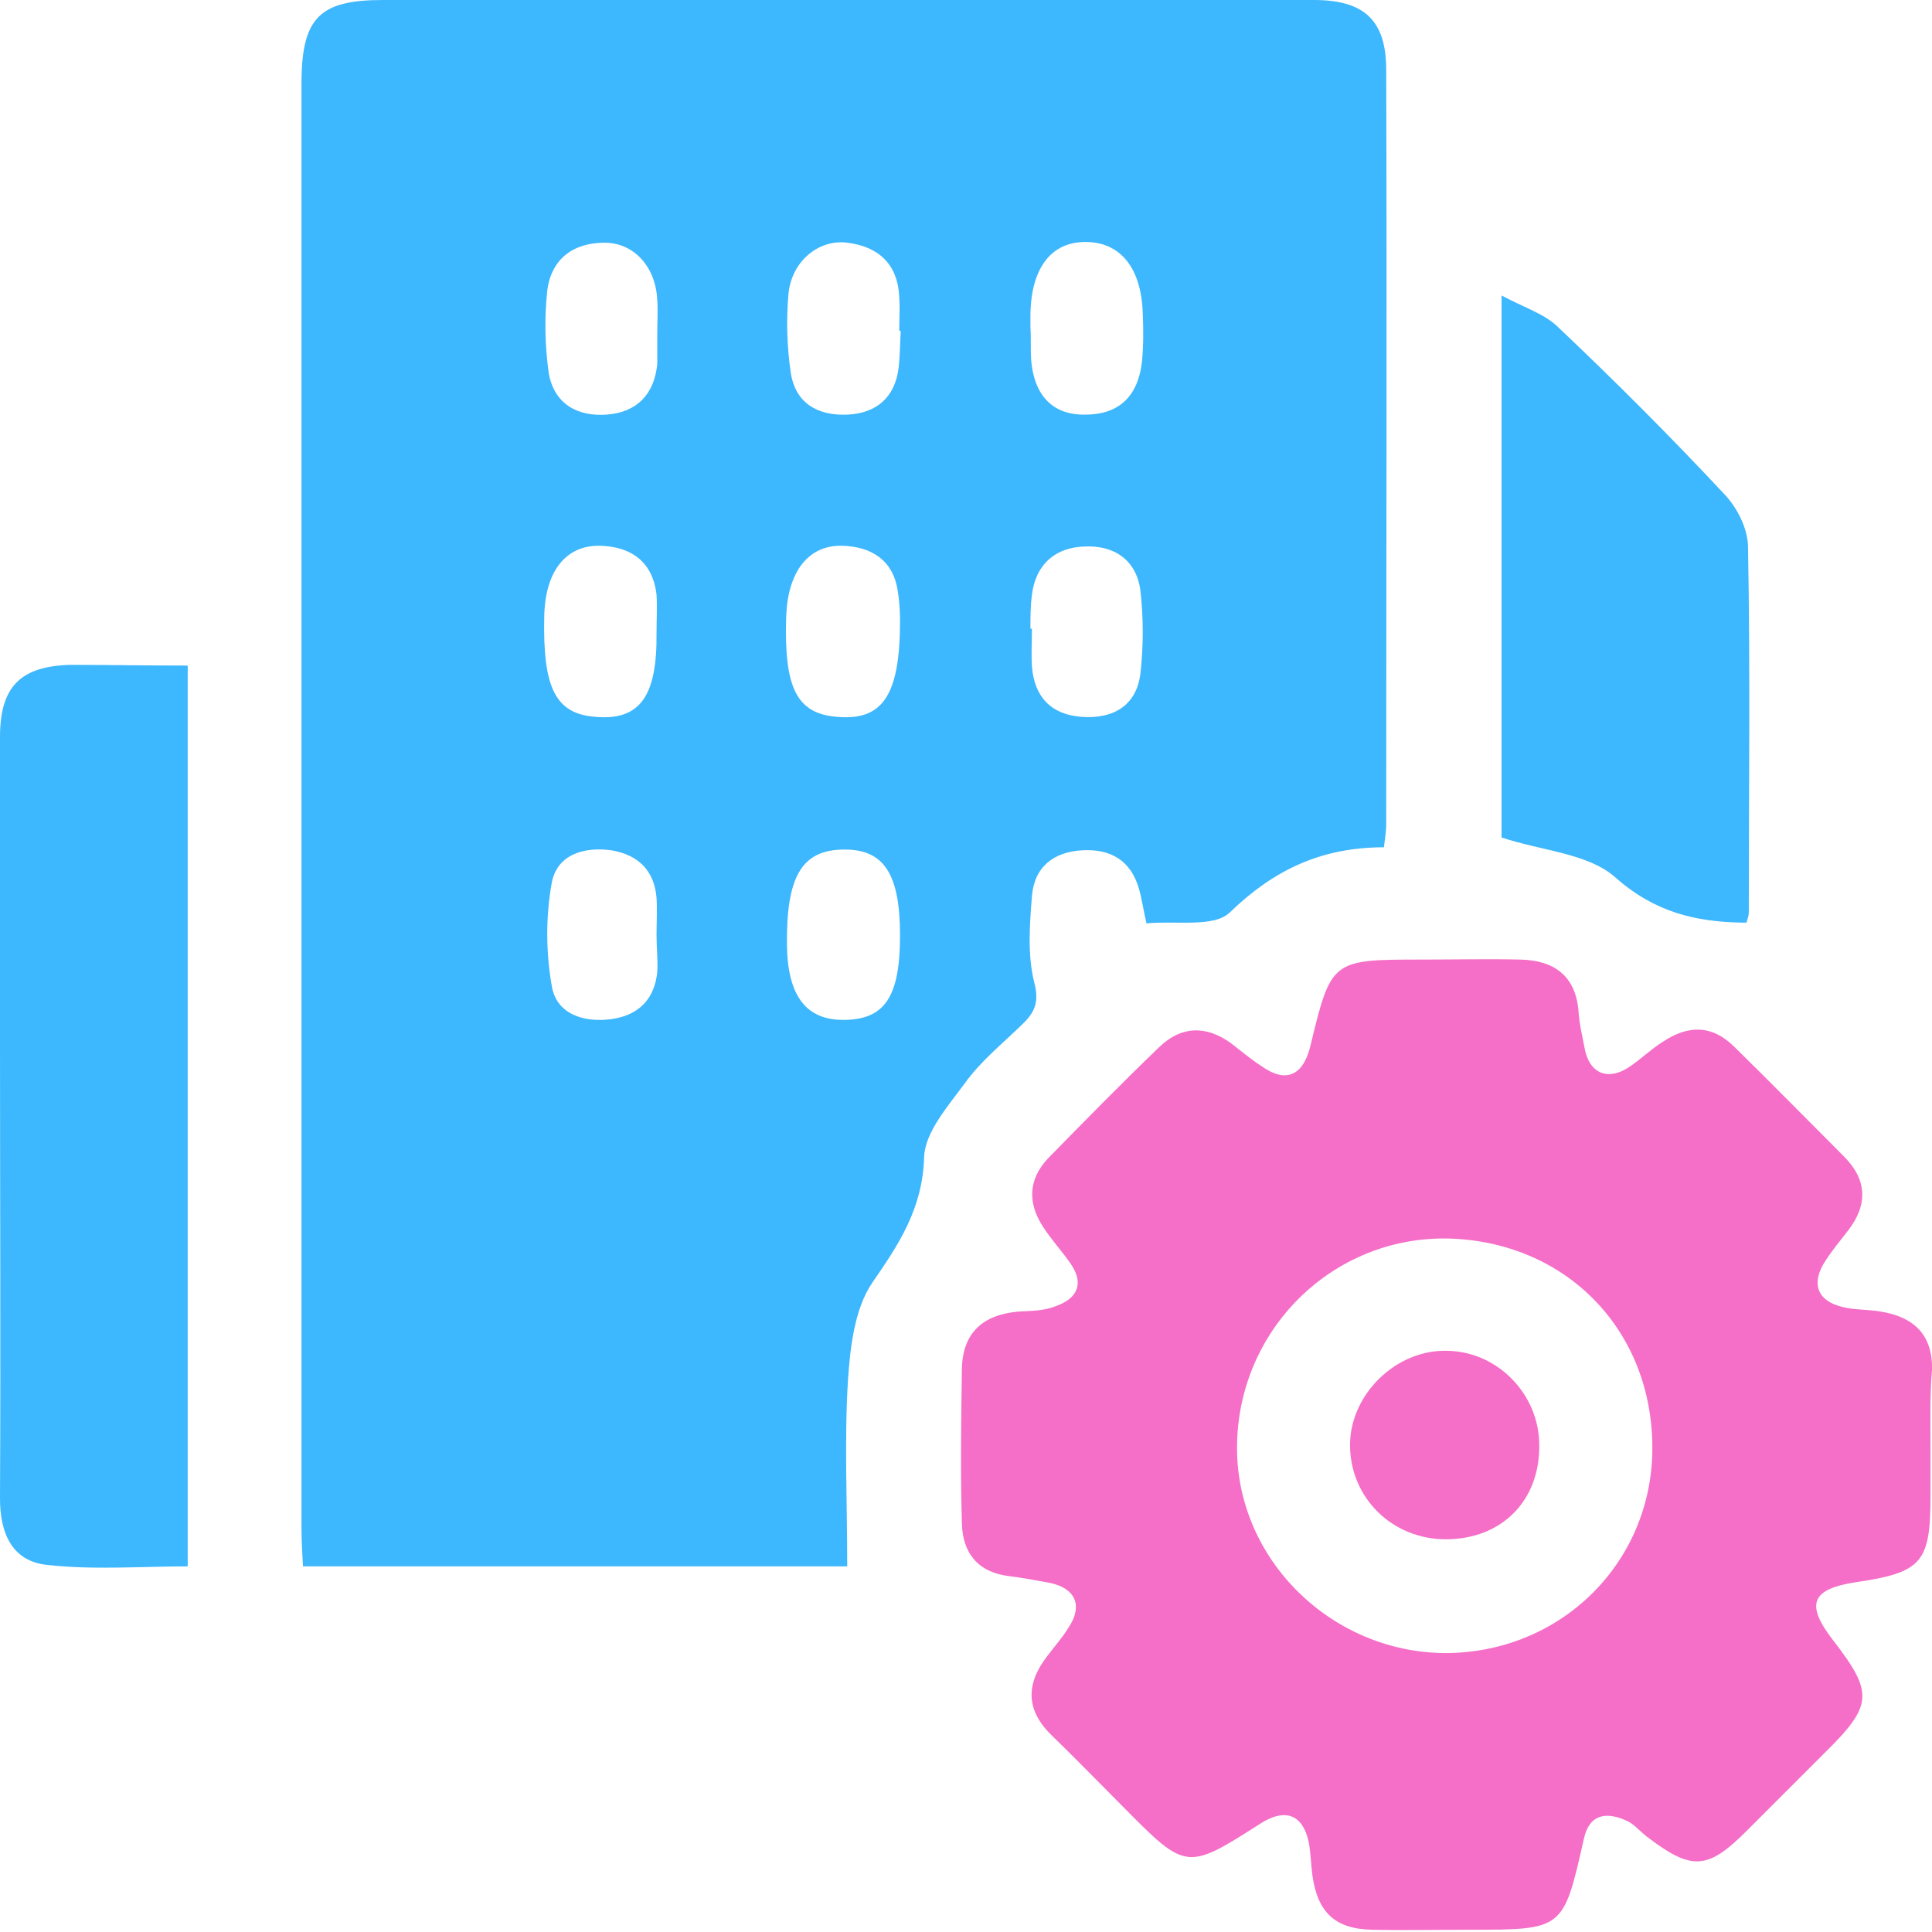
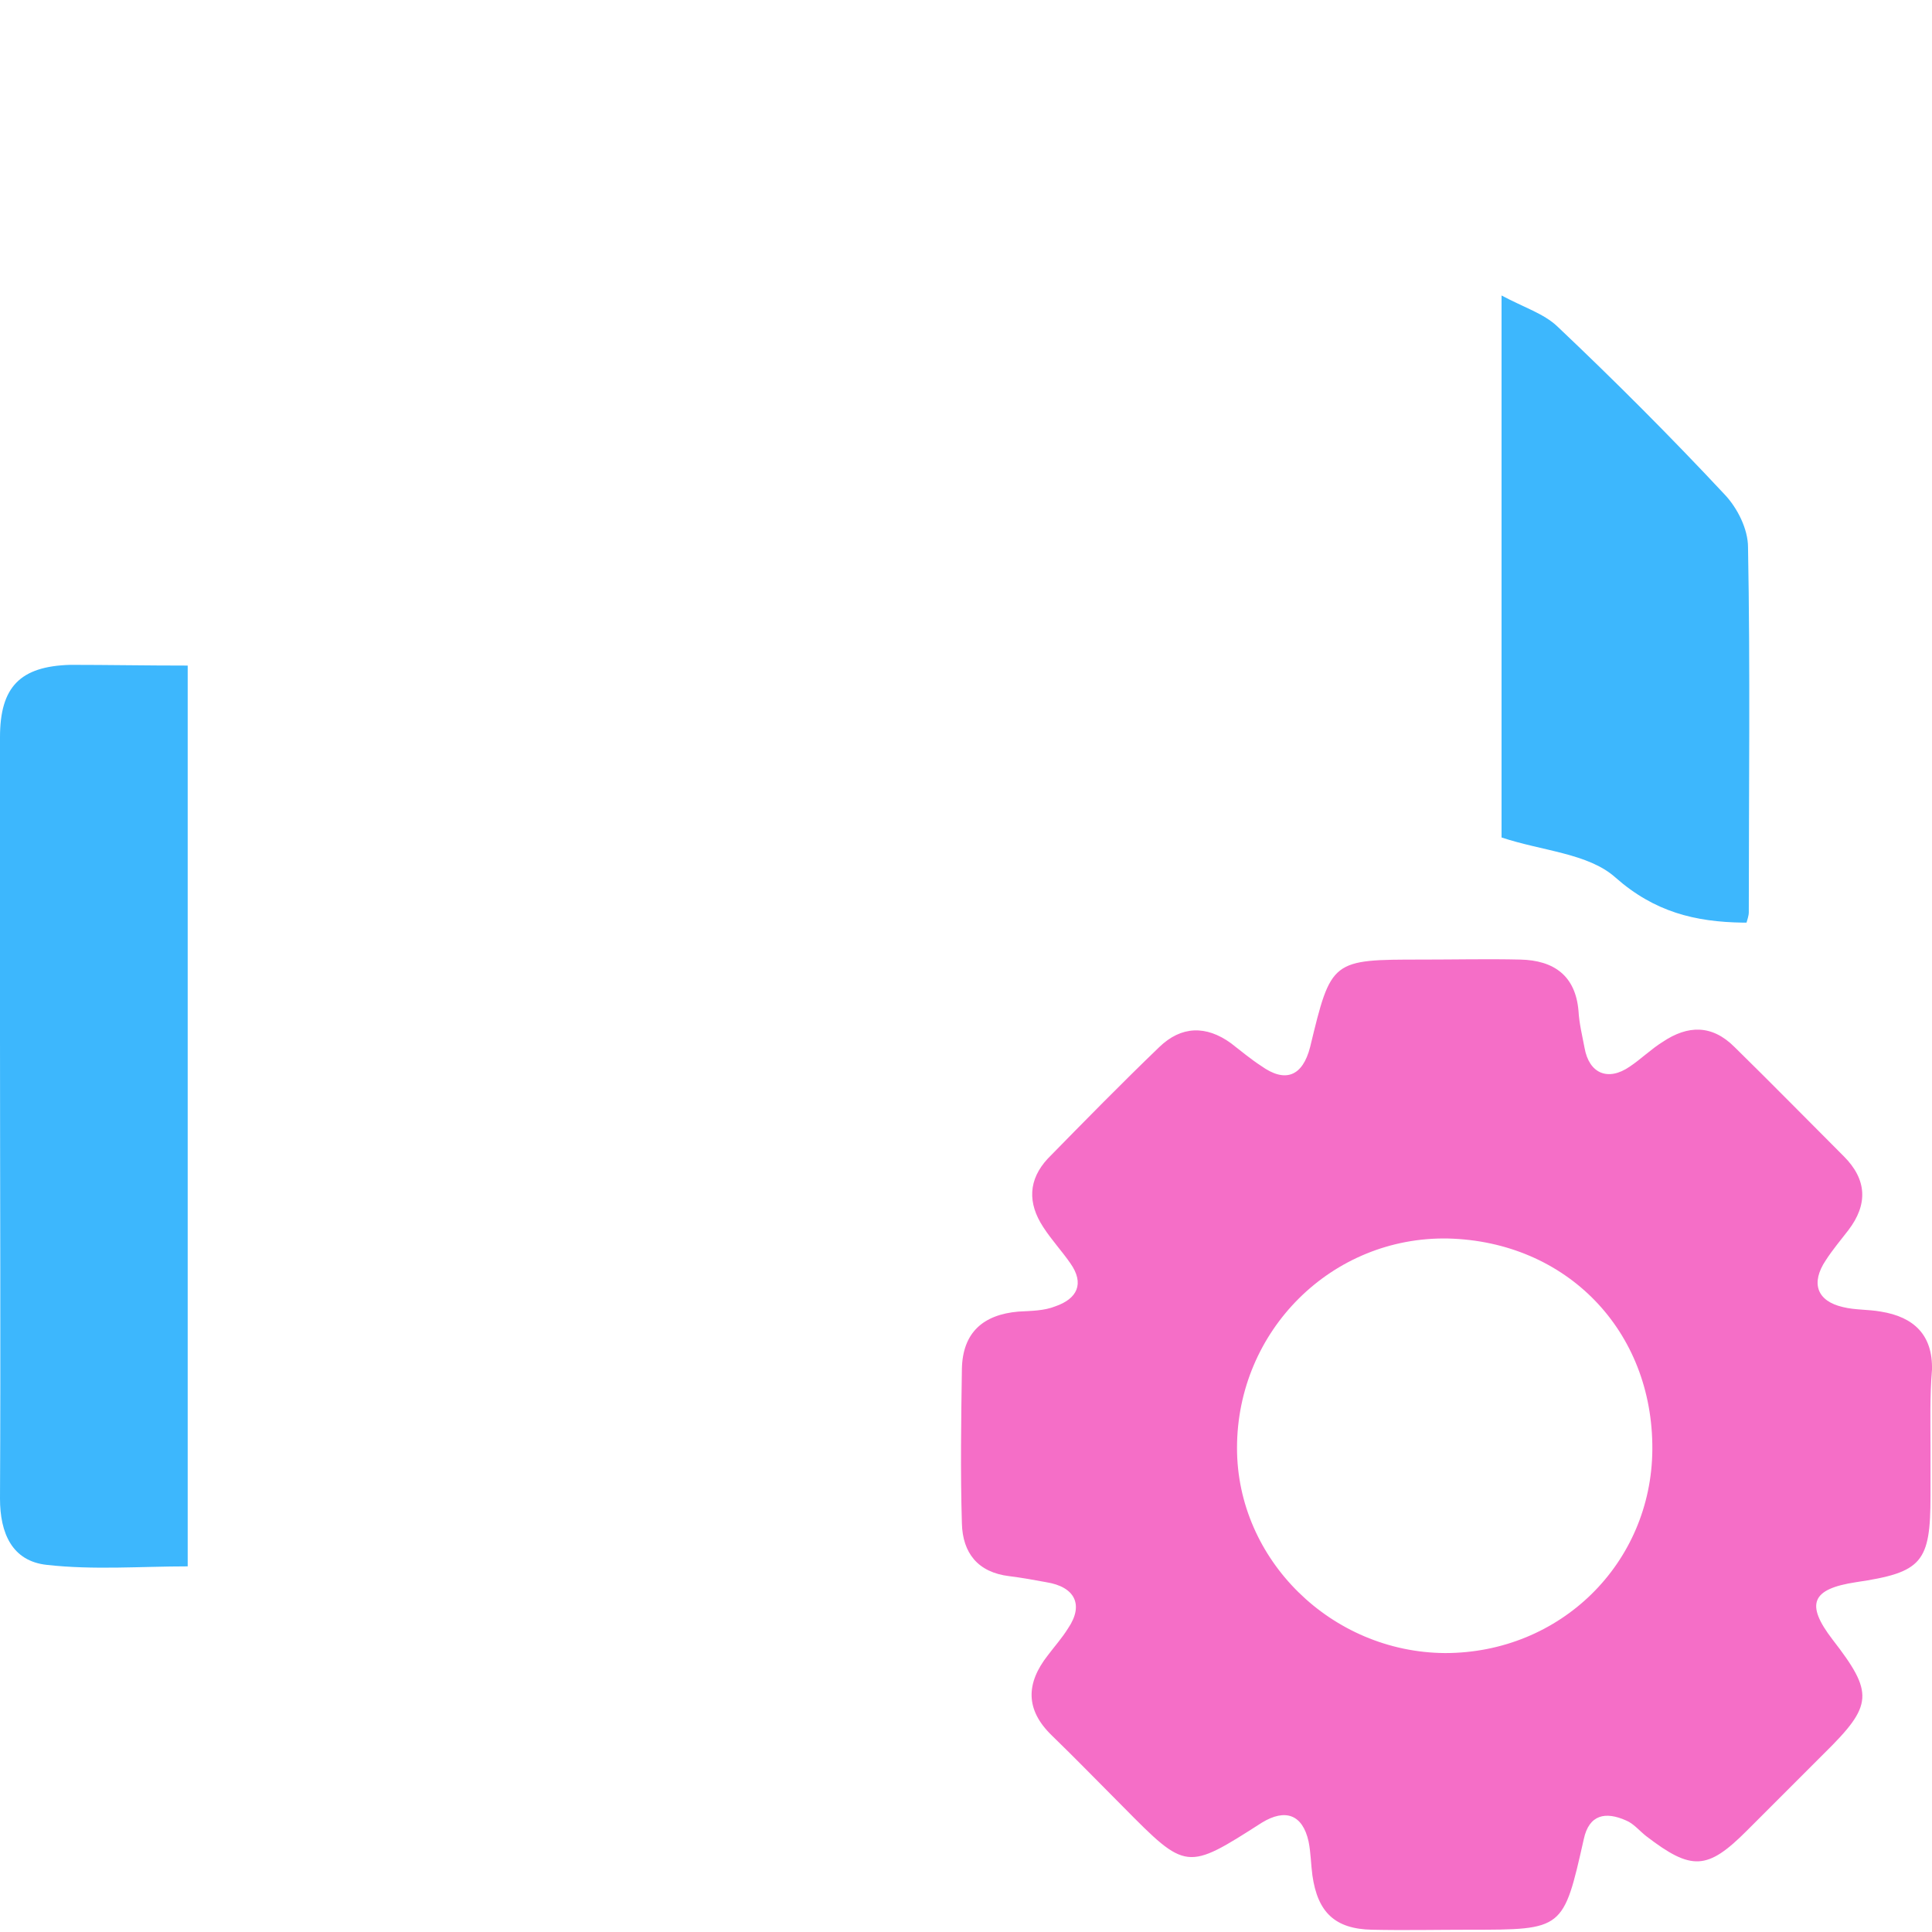
<svg xmlns="http://www.w3.org/2000/svg" width="40" height="40" viewBox="0 0 40 40" fill="none">
-   <path d="M28.653 17.542C27.358 17.542 26.375 18.01 25.469 18.884C25.142 19.212 24.346 19.056 23.737 19.118C23.675 18.853 23.643 18.619 23.581 18.4C23.409 17.807 22.988 17.573 22.411 17.604C21.817 17.635 21.412 17.948 21.365 18.556C21.318 19.149 21.271 19.773 21.412 20.335C21.537 20.803 21.381 21.006 21.115 21.256C20.725 21.631 20.288 21.99 19.976 22.427C19.633 22.895 19.149 23.441 19.133 23.956C19.102 25.017 18.618 25.751 18.056 26.562C17.697 27.093 17.604 27.873 17.557 28.56C17.479 29.824 17.541 31.104 17.541 32.43C13.843 32.43 10.113 32.43 6.273 32.43C6.258 32.165 6.242 31.9 6.242 31.619C6.242 21.631 6.242 11.643 6.242 1.654C6.258 0.359 6.632 0 7.928 0C14.358 0 20.772 0 27.202 0C28.247 0 28.7 0.421 28.7 1.451C28.716 6.648 28.7 11.861 28.7 17.058C28.7 17.183 28.684 17.308 28.653 17.542ZM13.608 6.914C13.608 6.68 13.624 6.446 13.608 6.211C13.577 5.525 13.125 5.025 12.516 5.025C11.861 5.025 11.408 5.369 11.33 6.024C11.268 6.586 11.283 7.163 11.361 7.725C11.47 8.35 11.939 8.63 12.563 8.584C13.187 8.537 13.546 8.162 13.608 7.538C13.608 7.319 13.608 7.117 13.608 6.914ZM13.593 13.094C13.593 12.829 13.608 12.579 13.593 12.314C13.515 11.627 13.062 11.315 12.422 11.299C11.704 11.284 11.283 11.845 11.268 12.766C11.236 14.249 11.502 14.779 12.329 14.842C13.249 14.92 13.608 14.42 13.593 13.094ZM18.649 6.851C18.634 6.851 18.634 6.851 18.618 6.851C18.618 6.617 18.634 6.383 18.618 6.149C18.587 5.462 18.181 5.103 17.541 5.025C16.948 4.947 16.386 5.415 16.324 6.087C16.277 6.617 16.293 7.179 16.371 7.71C16.465 8.35 16.933 8.615 17.557 8.584C18.15 8.552 18.524 8.225 18.603 7.632C18.634 7.366 18.634 7.101 18.649 6.851ZM21.334 6.758C21.349 6.992 21.334 7.226 21.349 7.46C21.412 8.193 21.802 8.599 22.473 8.584C23.191 8.584 23.565 8.178 23.643 7.491C23.675 7.163 23.675 6.82 23.659 6.477C23.628 5.556 23.206 5.025 22.504 5.01C21.771 4.994 21.349 5.54 21.334 6.508C21.334 6.602 21.334 6.68 21.334 6.758ZM13.593 19.368C13.593 19.102 13.608 18.853 13.593 18.587C13.546 18.026 13.218 17.698 12.656 17.604C12.079 17.526 11.533 17.698 11.424 18.275C11.299 18.962 11.299 19.711 11.424 20.413C11.517 20.991 12.079 21.178 12.656 21.1C13.218 21.022 13.546 20.694 13.608 20.132C13.624 19.883 13.593 19.633 13.593 19.368ZM18.634 19.368C18.634 18.072 18.29 17.573 17.448 17.589C16.589 17.604 16.277 18.166 16.293 19.571C16.308 20.632 16.699 21.131 17.494 21.116C18.322 21.1 18.634 20.632 18.634 19.368ZM18.634 12.86C18.634 12.797 18.634 12.516 18.587 12.236C18.493 11.596 18.041 11.315 17.432 11.299C16.73 11.284 16.308 11.845 16.277 12.766C16.23 14.249 16.496 14.779 17.338 14.842C18.259 14.92 18.634 14.42 18.634 12.86ZM21.334 13.016C21.349 13.016 21.349 13.016 21.365 13.016C21.365 13.281 21.349 13.531 21.365 13.796C21.412 14.42 21.755 14.795 22.395 14.842C23.05 14.889 23.534 14.608 23.612 13.937C23.675 13.375 23.675 12.797 23.612 12.236C23.534 11.596 23.066 11.284 22.457 11.315C21.864 11.33 21.443 11.674 21.365 12.314C21.334 12.548 21.334 12.782 21.334 13.016Z" fill="#3DB7FD" />
  <path d="M39.969 29.949C39.969 30.292 39.969 30.62 39.969 30.963C39.969 32.352 39.797 32.555 38.424 32.758C37.503 32.898 37.378 33.211 37.94 33.944C38.798 35.052 38.783 35.302 37.768 36.301C37.238 36.831 36.707 37.362 36.161 37.908C35.349 38.72 35.022 38.735 34.085 38.017C33.945 37.908 33.82 37.752 33.664 37.69C33.242 37.502 32.899 37.565 32.79 38.08C32.368 39.953 32.368 39.953 30.433 39.953C29.762 39.953 29.076 39.968 28.404 39.953C27.64 39.937 27.281 39.594 27.172 38.829C27.14 38.595 27.14 38.361 27.093 38.127C26.969 37.565 26.61 37.44 26.126 37.736C24.565 38.735 24.565 38.735 23.254 37.409C22.755 36.909 22.271 36.41 21.772 35.926C21.226 35.395 21.241 34.849 21.694 34.272C21.834 34.085 21.99 33.913 22.115 33.71C22.443 33.226 22.256 32.852 21.662 32.758C21.413 32.711 21.147 32.664 20.898 32.633C20.242 32.555 19.93 32.149 19.915 31.541C19.883 30.48 19.899 29.403 19.915 28.341C19.93 27.592 20.352 27.218 21.085 27.155C21.35 27.14 21.616 27.14 21.85 27.046C22.302 26.89 22.458 26.578 22.162 26.157C21.99 25.907 21.772 25.673 21.6 25.407C21.272 24.908 21.288 24.424 21.694 23.987C22.458 23.207 23.223 22.427 24.003 21.677C24.456 21.24 24.971 21.225 25.486 21.599C25.689 21.755 25.892 21.927 26.11 22.068C26.61 22.427 26.969 22.286 27.125 21.677C27.562 19.867 27.562 19.867 29.45 19.867C30.121 19.867 30.808 19.851 31.479 19.867C32.166 19.883 32.618 20.195 32.681 20.928C32.696 21.194 32.759 21.443 32.806 21.693C32.899 22.224 33.289 22.395 33.742 22.083C33.976 21.927 34.179 21.724 34.429 21.568C34.944 21.225 35.443 21.209 35.911 21.677C36.676 22.427 37.425 23.191 38.174 23.94C38.658 24.424 38.674 24.939 38.268 25.47C38.112 25.673 37.94 25.876 37.8 26.094C37.487 26.562 37.612 26.937 38.158 27.062C38.408 27.124 38.674 27.108 38.939 27.155C39.626 27.265 40.016 27.639 40 28.357C39.953 28.919 39.969 29.434 39.969 29.949ZM34.21 30.011C34.226 27.546 32.431 25.704 29.981 25.642C27.577 25.595 25.611 27.546 25.611 29.98C25.611 32.29 27.562 34.209 29.918 34.225C32.306 34.225 34.194 32.368 34.21 30.011Z" fill="#F56EC7" />
  <path d="M3.886 13.78C3.886 20.039 3.886 26.188 3.886 32.43C2.918 32.43 1.935 32.508 0.968 32.399C0.25 32.321 0 31.744 0 31.026C0.016 27.858 0 24.689 0 21.506C0 19.43 0 17.339 0 15.263C0 14.217 0.421 13.796 1.451 13.765C2.232 13.765 3.012 13.78 3.886 13.78Z" fill="#3DB7FD" />
  <path d="M36.16 19.102C36.129 19.102 36.098 19.102 36.082 19.102C35.099 19.087 34.256 18.884 33.444 18.166C32.883 17.666 31.931 17.62 31.088 17.339C31.088 13.765 31.088 10.05 31.088 6.118C31.556 6.367 31.962 6.492 32.243 6.758C33.429 7.881 34.584 9.036 35.707 10.238C35.973 10.519 36.191 10.956 36.191 11.33C36.238 13.843 36.207 16.371 36.207 18.884C36.207 18.962 36.176 19.04 36.16 19.102Z" fill="#3DB7FD" />
-   <path d="M29.933 31.869C28.825 31.869 27.951 31.01 27.951 29.918C27.951 28.872 28.903 27.936 29.964 27.967C31.01 27.982 31.868 28.872 31.868 29.918C31.884 31.073 31.088 31.869 29.933 31.869Z" fill="#F56EC7" />
</svg>